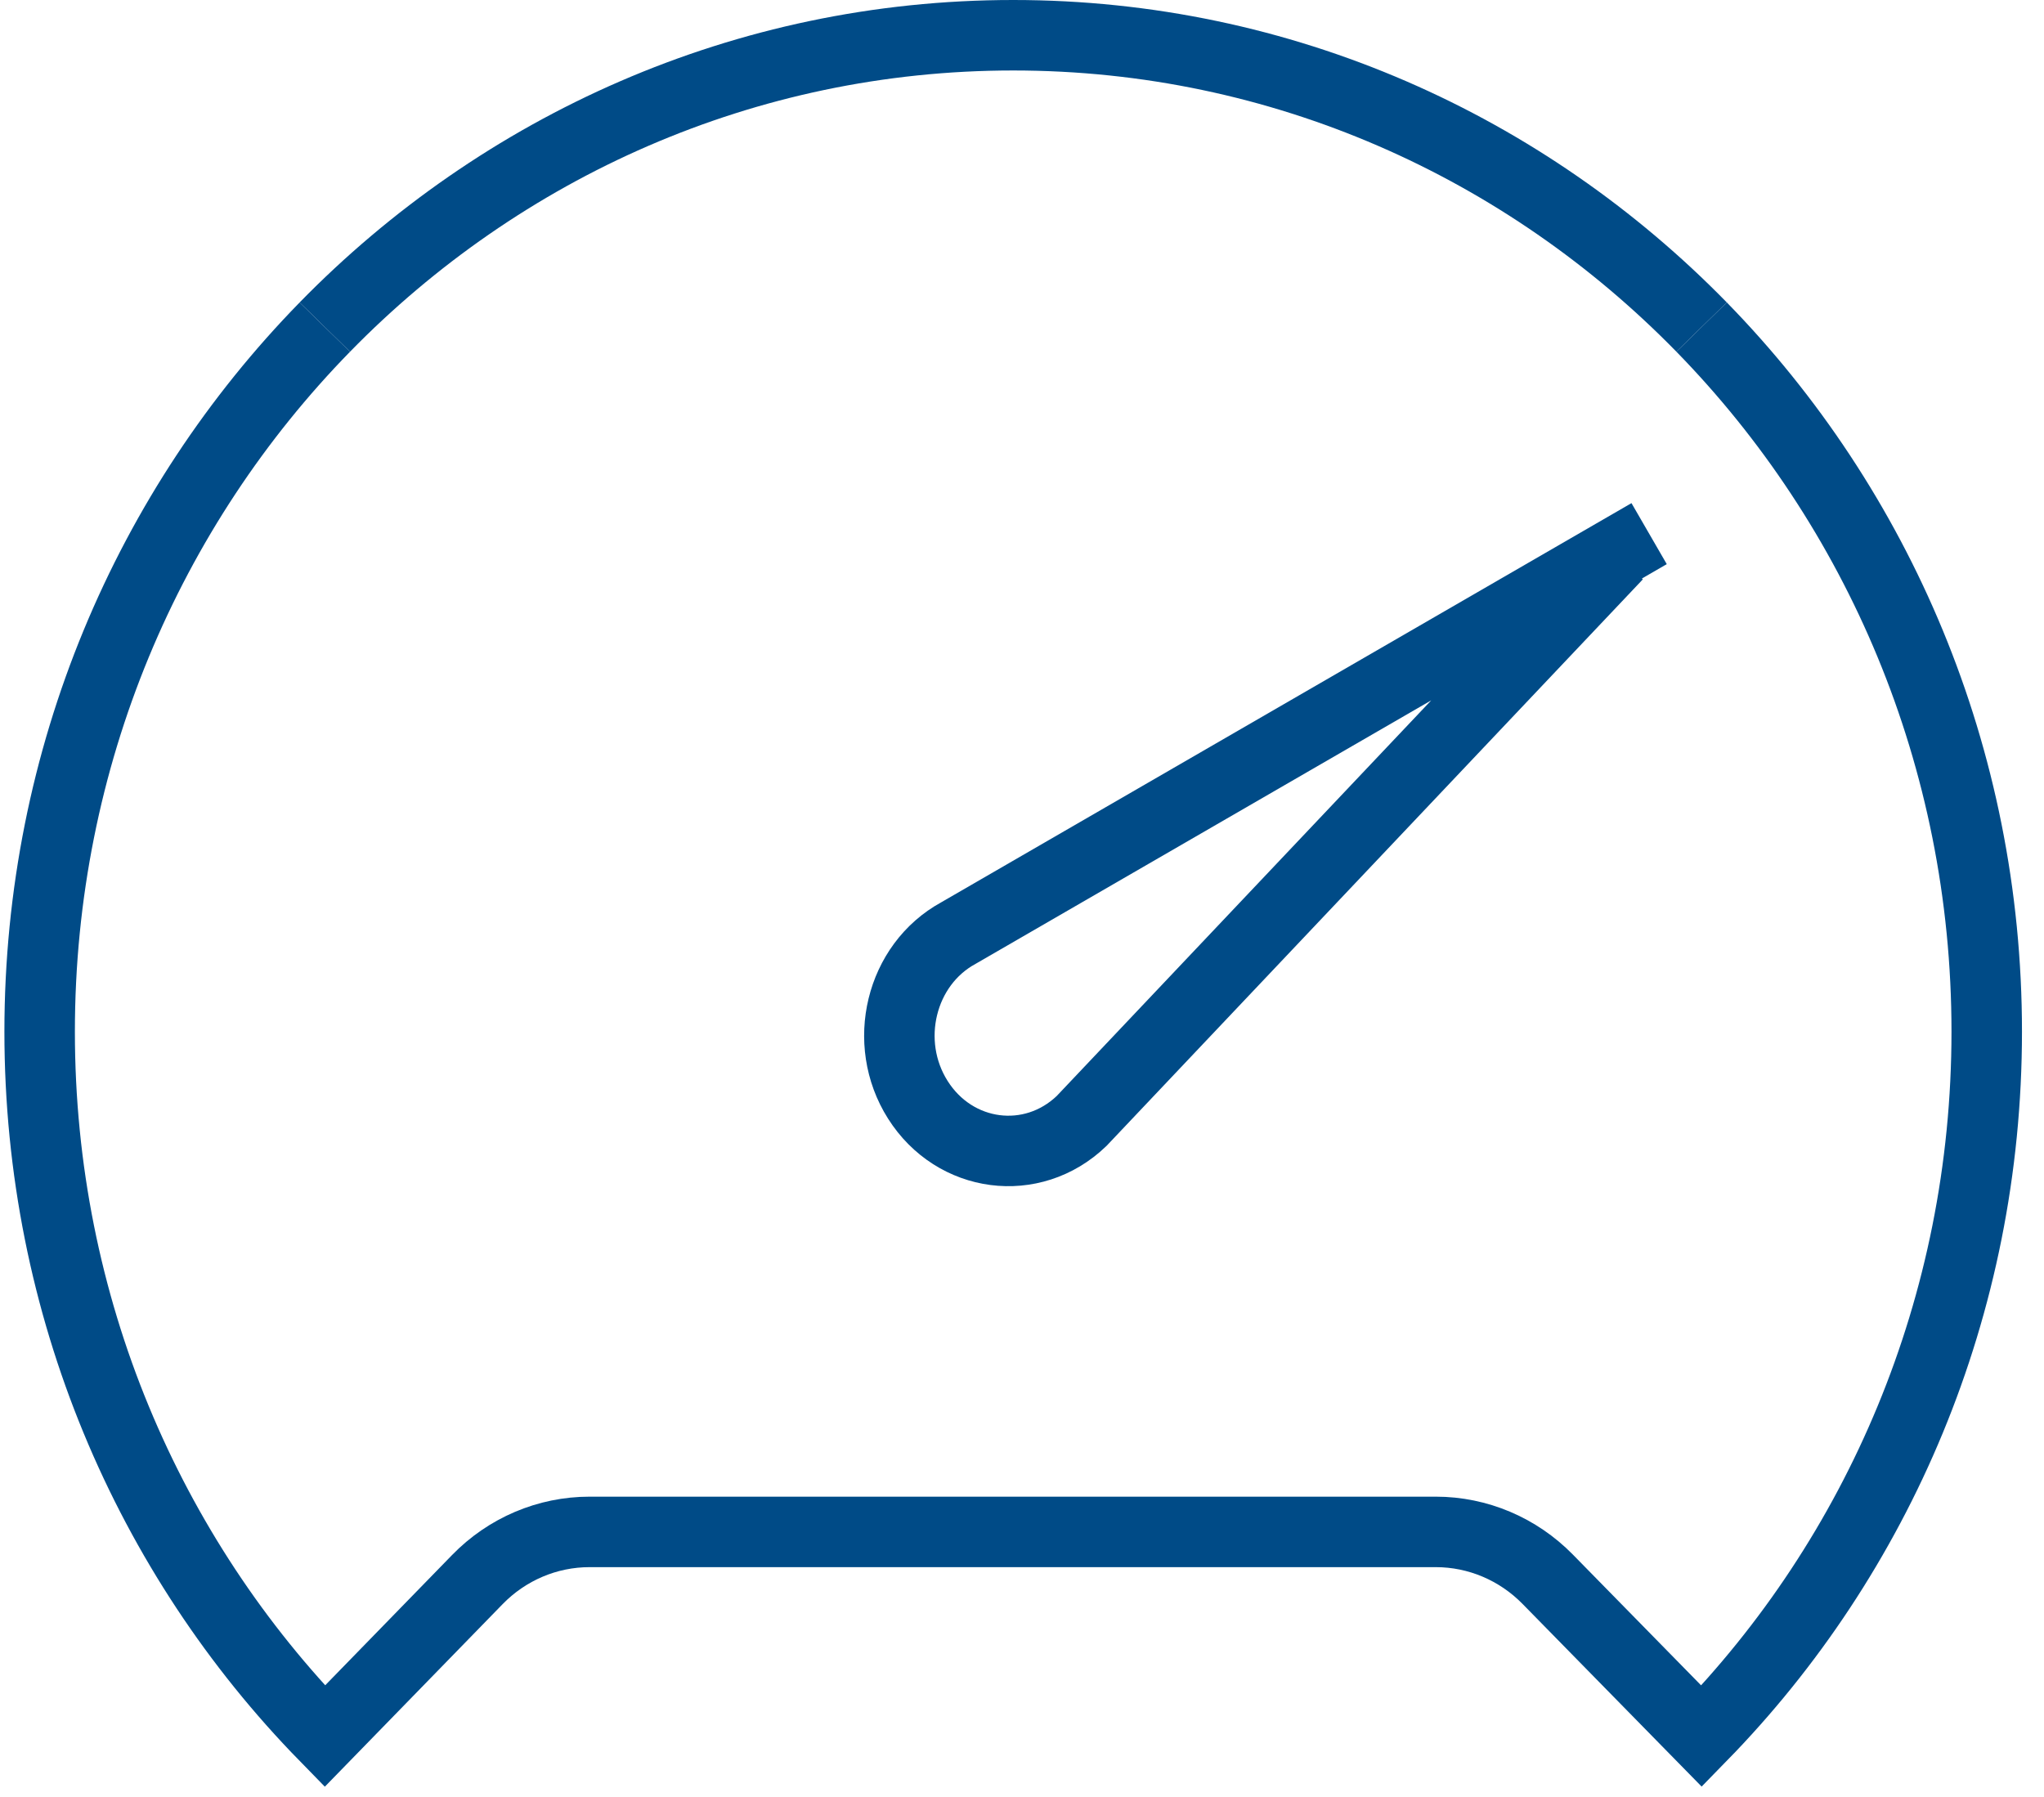
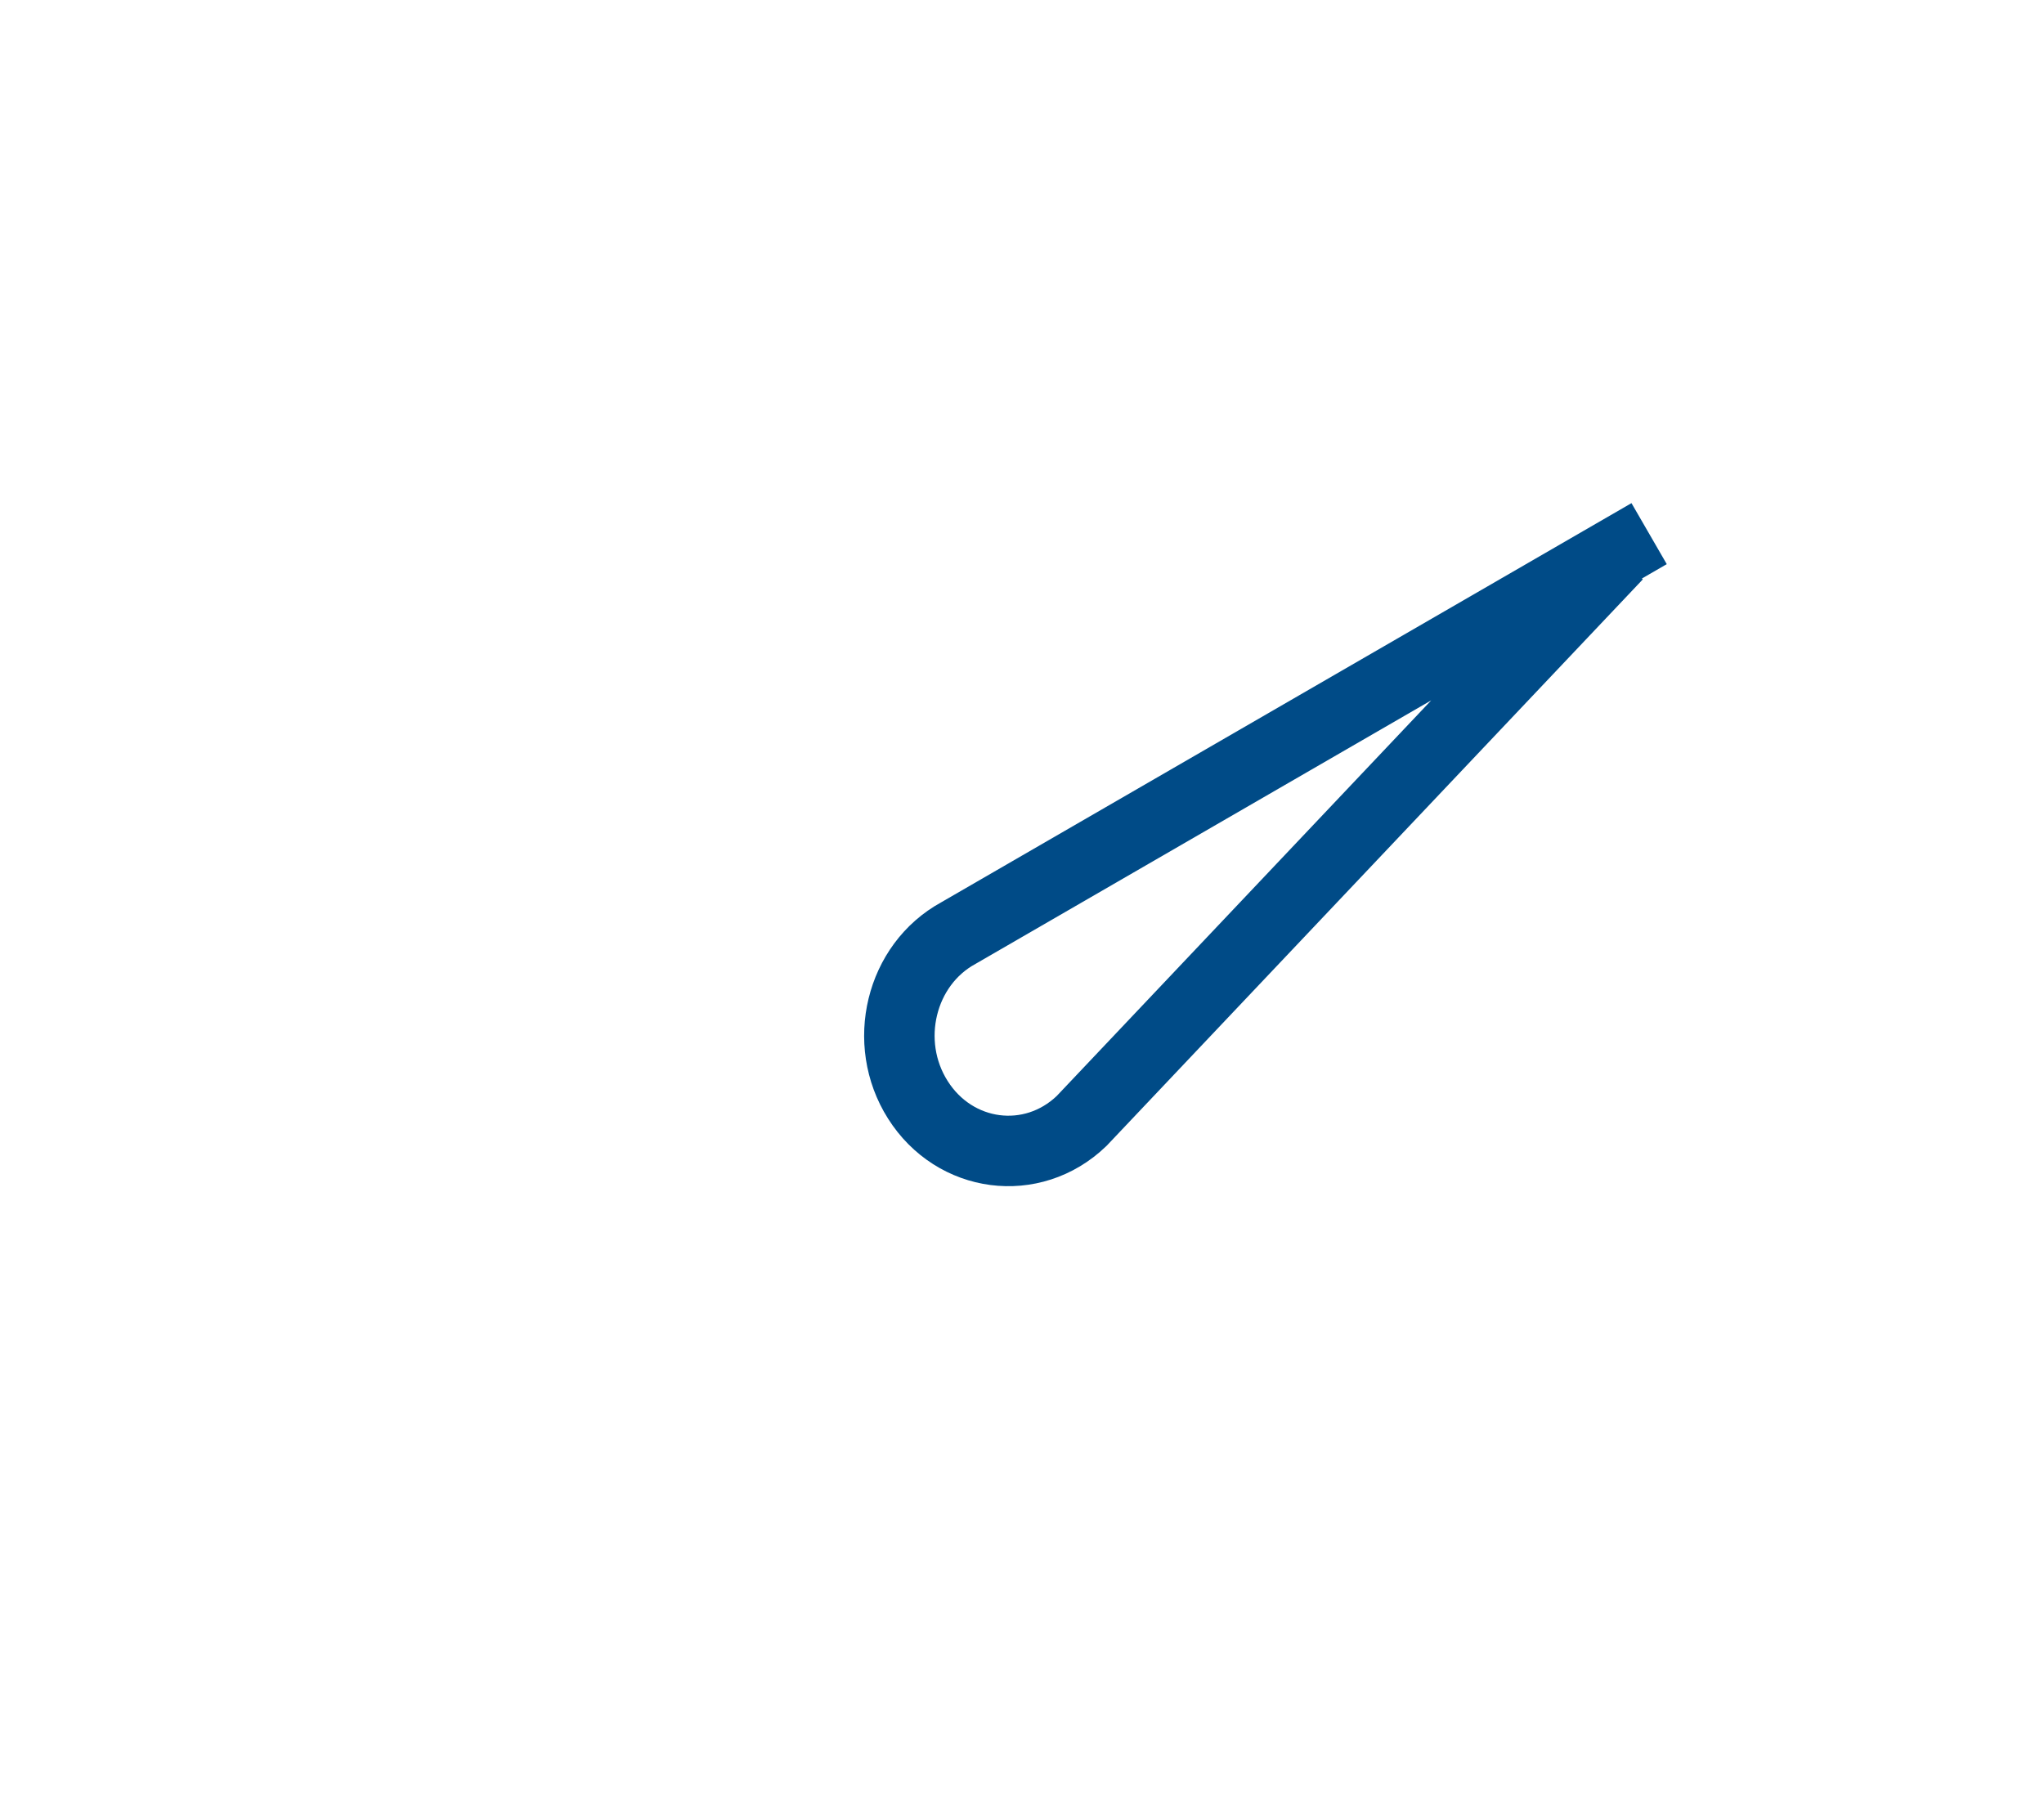
<svg xmlns="http://www.w3.org/2000/svg" width="58" height="51" viewBox="0 0 58 51" fill="none">
-   <path d="M9.217 9.282C4.218 14.399 1.125 21.468 1.125 29.276C1.125 37.084 4.217 44.153 9.216 49.269L13.544 44.825C14.387 43.958 15.533 43.471 16.729 43.471H40.742C41.932 43.471 43.073 43.954 43.916 44.813L48.284 49.268C53.283 44.151 56.375 37.083 56.375 29.275C56.375 21.467 53.283 14.398 48.284 9.281" stroke="#004B87" stroke-width="2" stroke-miterlimit="10" />
  <path d="M46.795 15.143L27.194 26.479C25.554 27.375 25.017 29.584 26.043 31.207C27.092 32.868 29.289 33.154 30.688 31.813L45.89 15.753" stroke="#004B87" stroke-width="2" stroke-miterlimit="10" />
-   <path d="M9.217 9.282C14.216 4.166 21.122 1 28.75 1C36.379 1 43.285 4.165 48.284 9.281" stroke="#004B87" stroke-width="2" stroke-miterlimit="10" />
</svg>